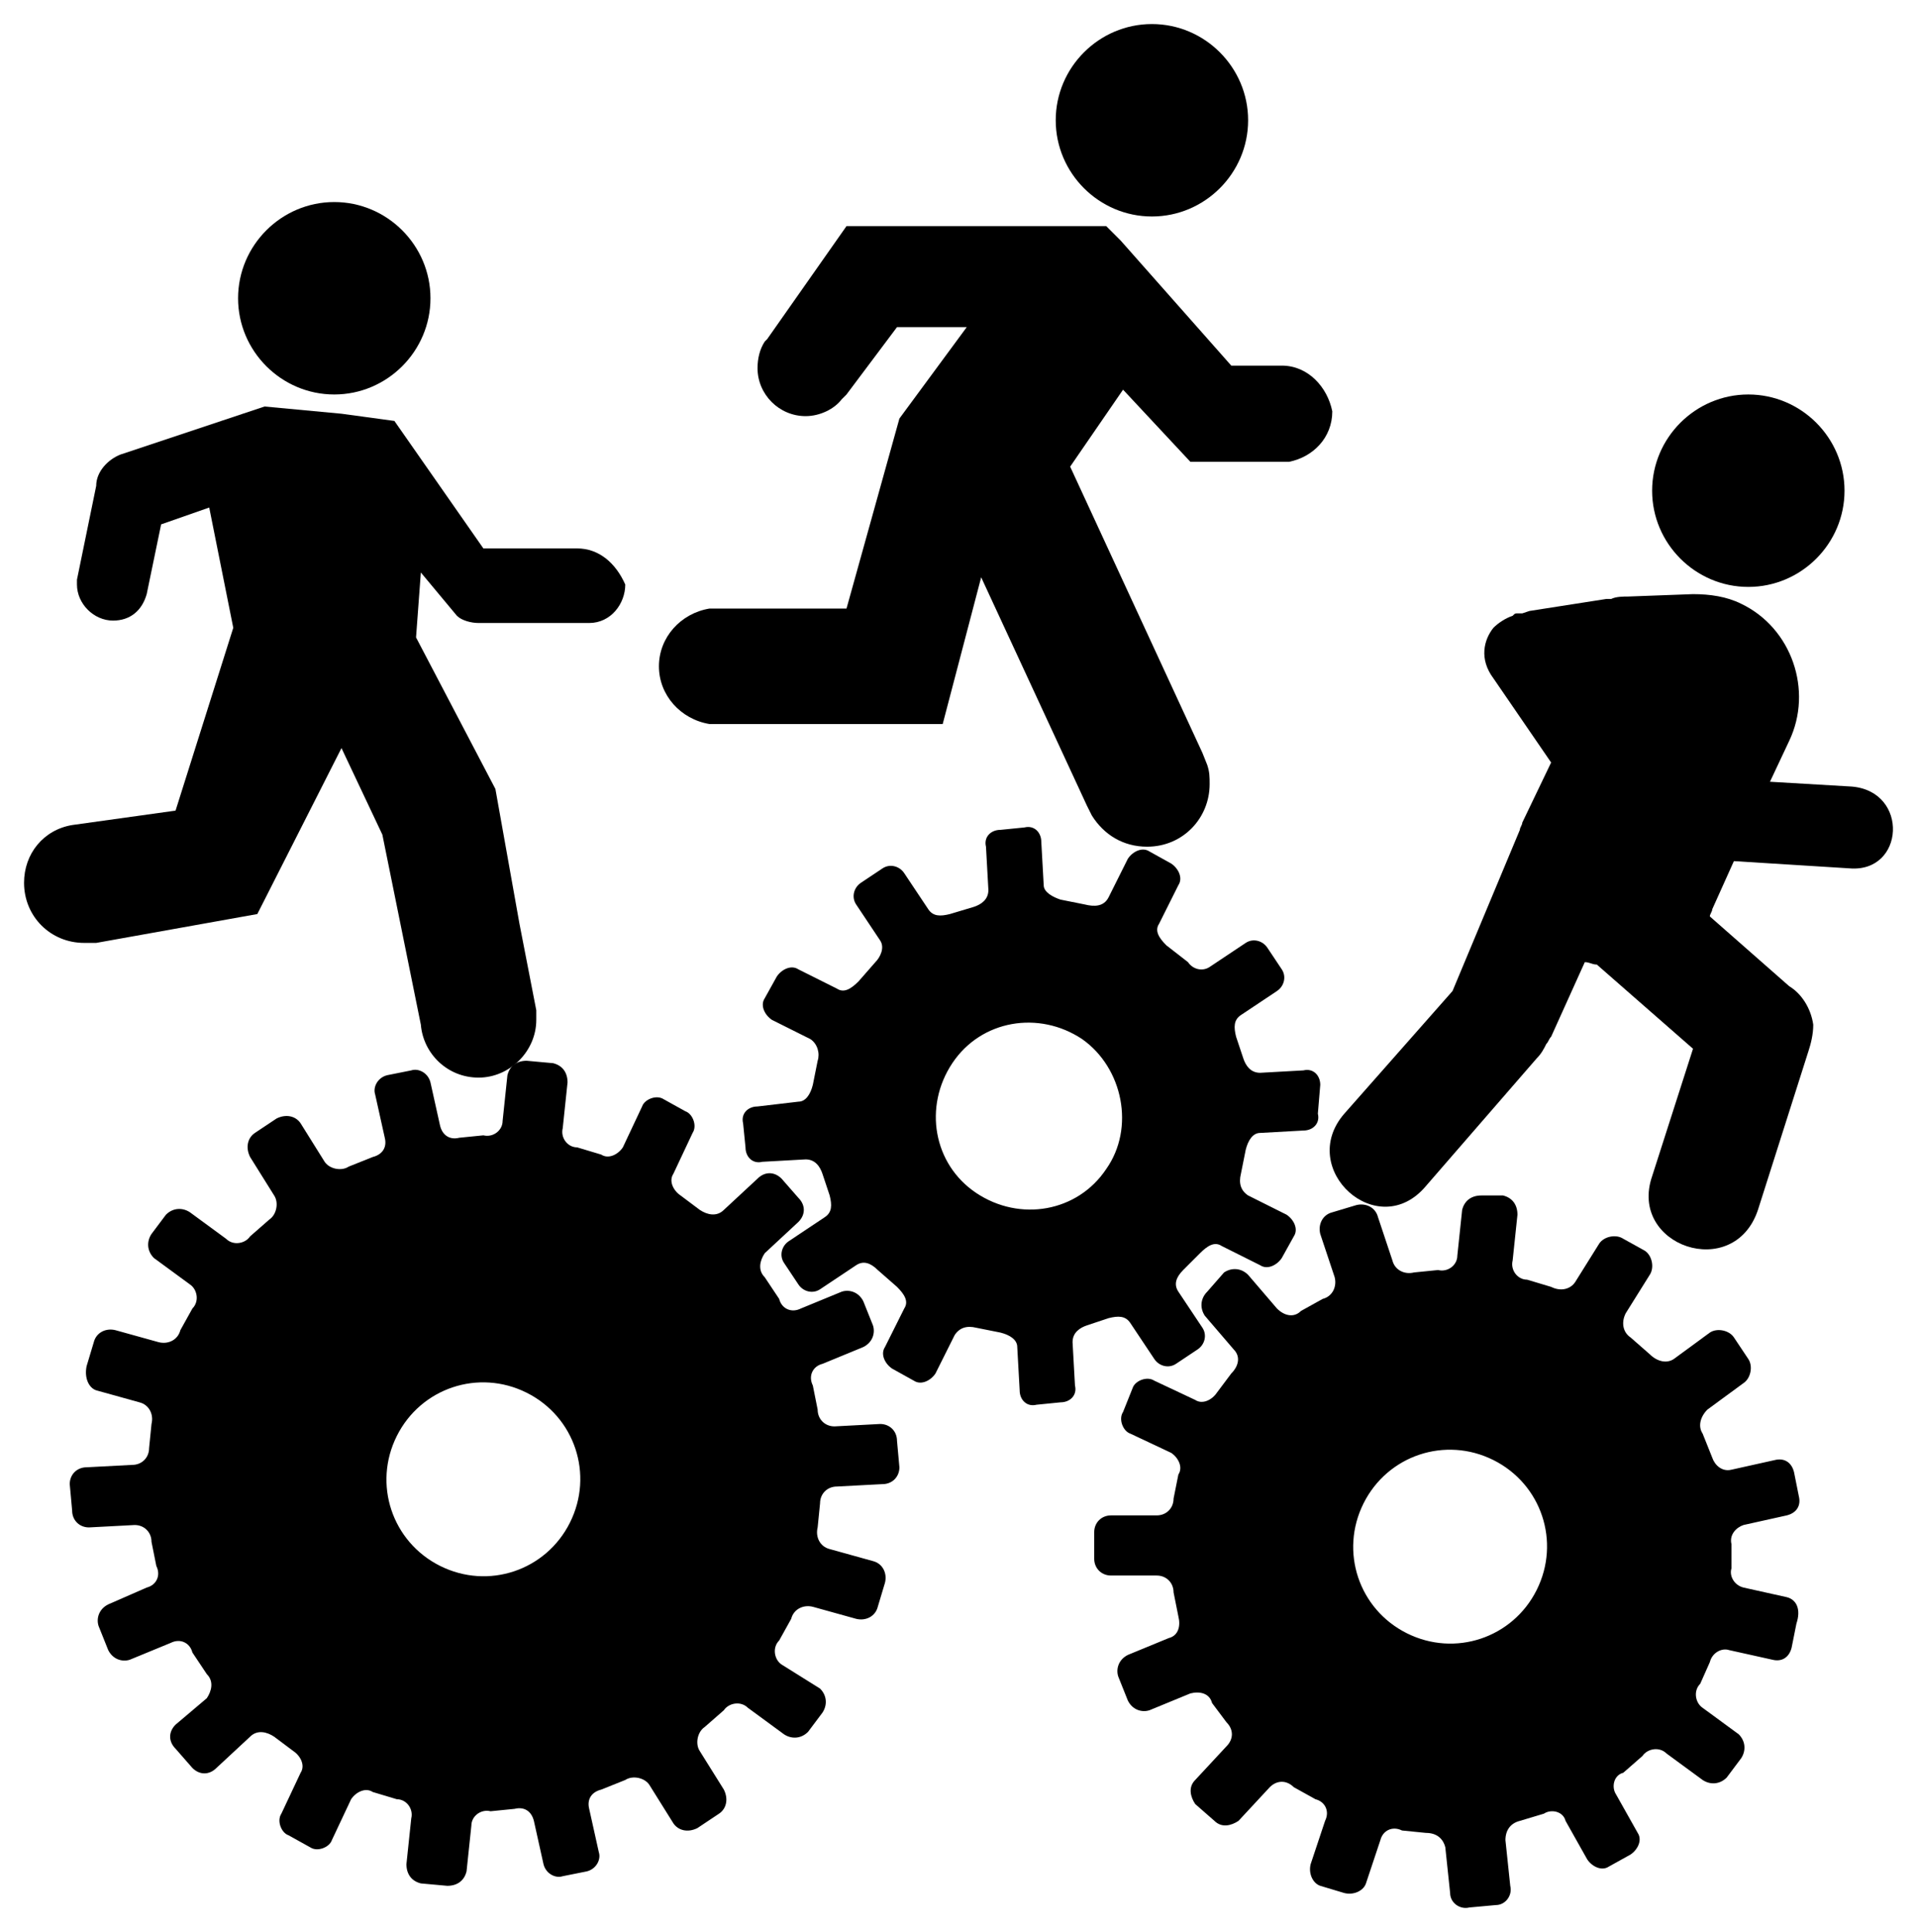
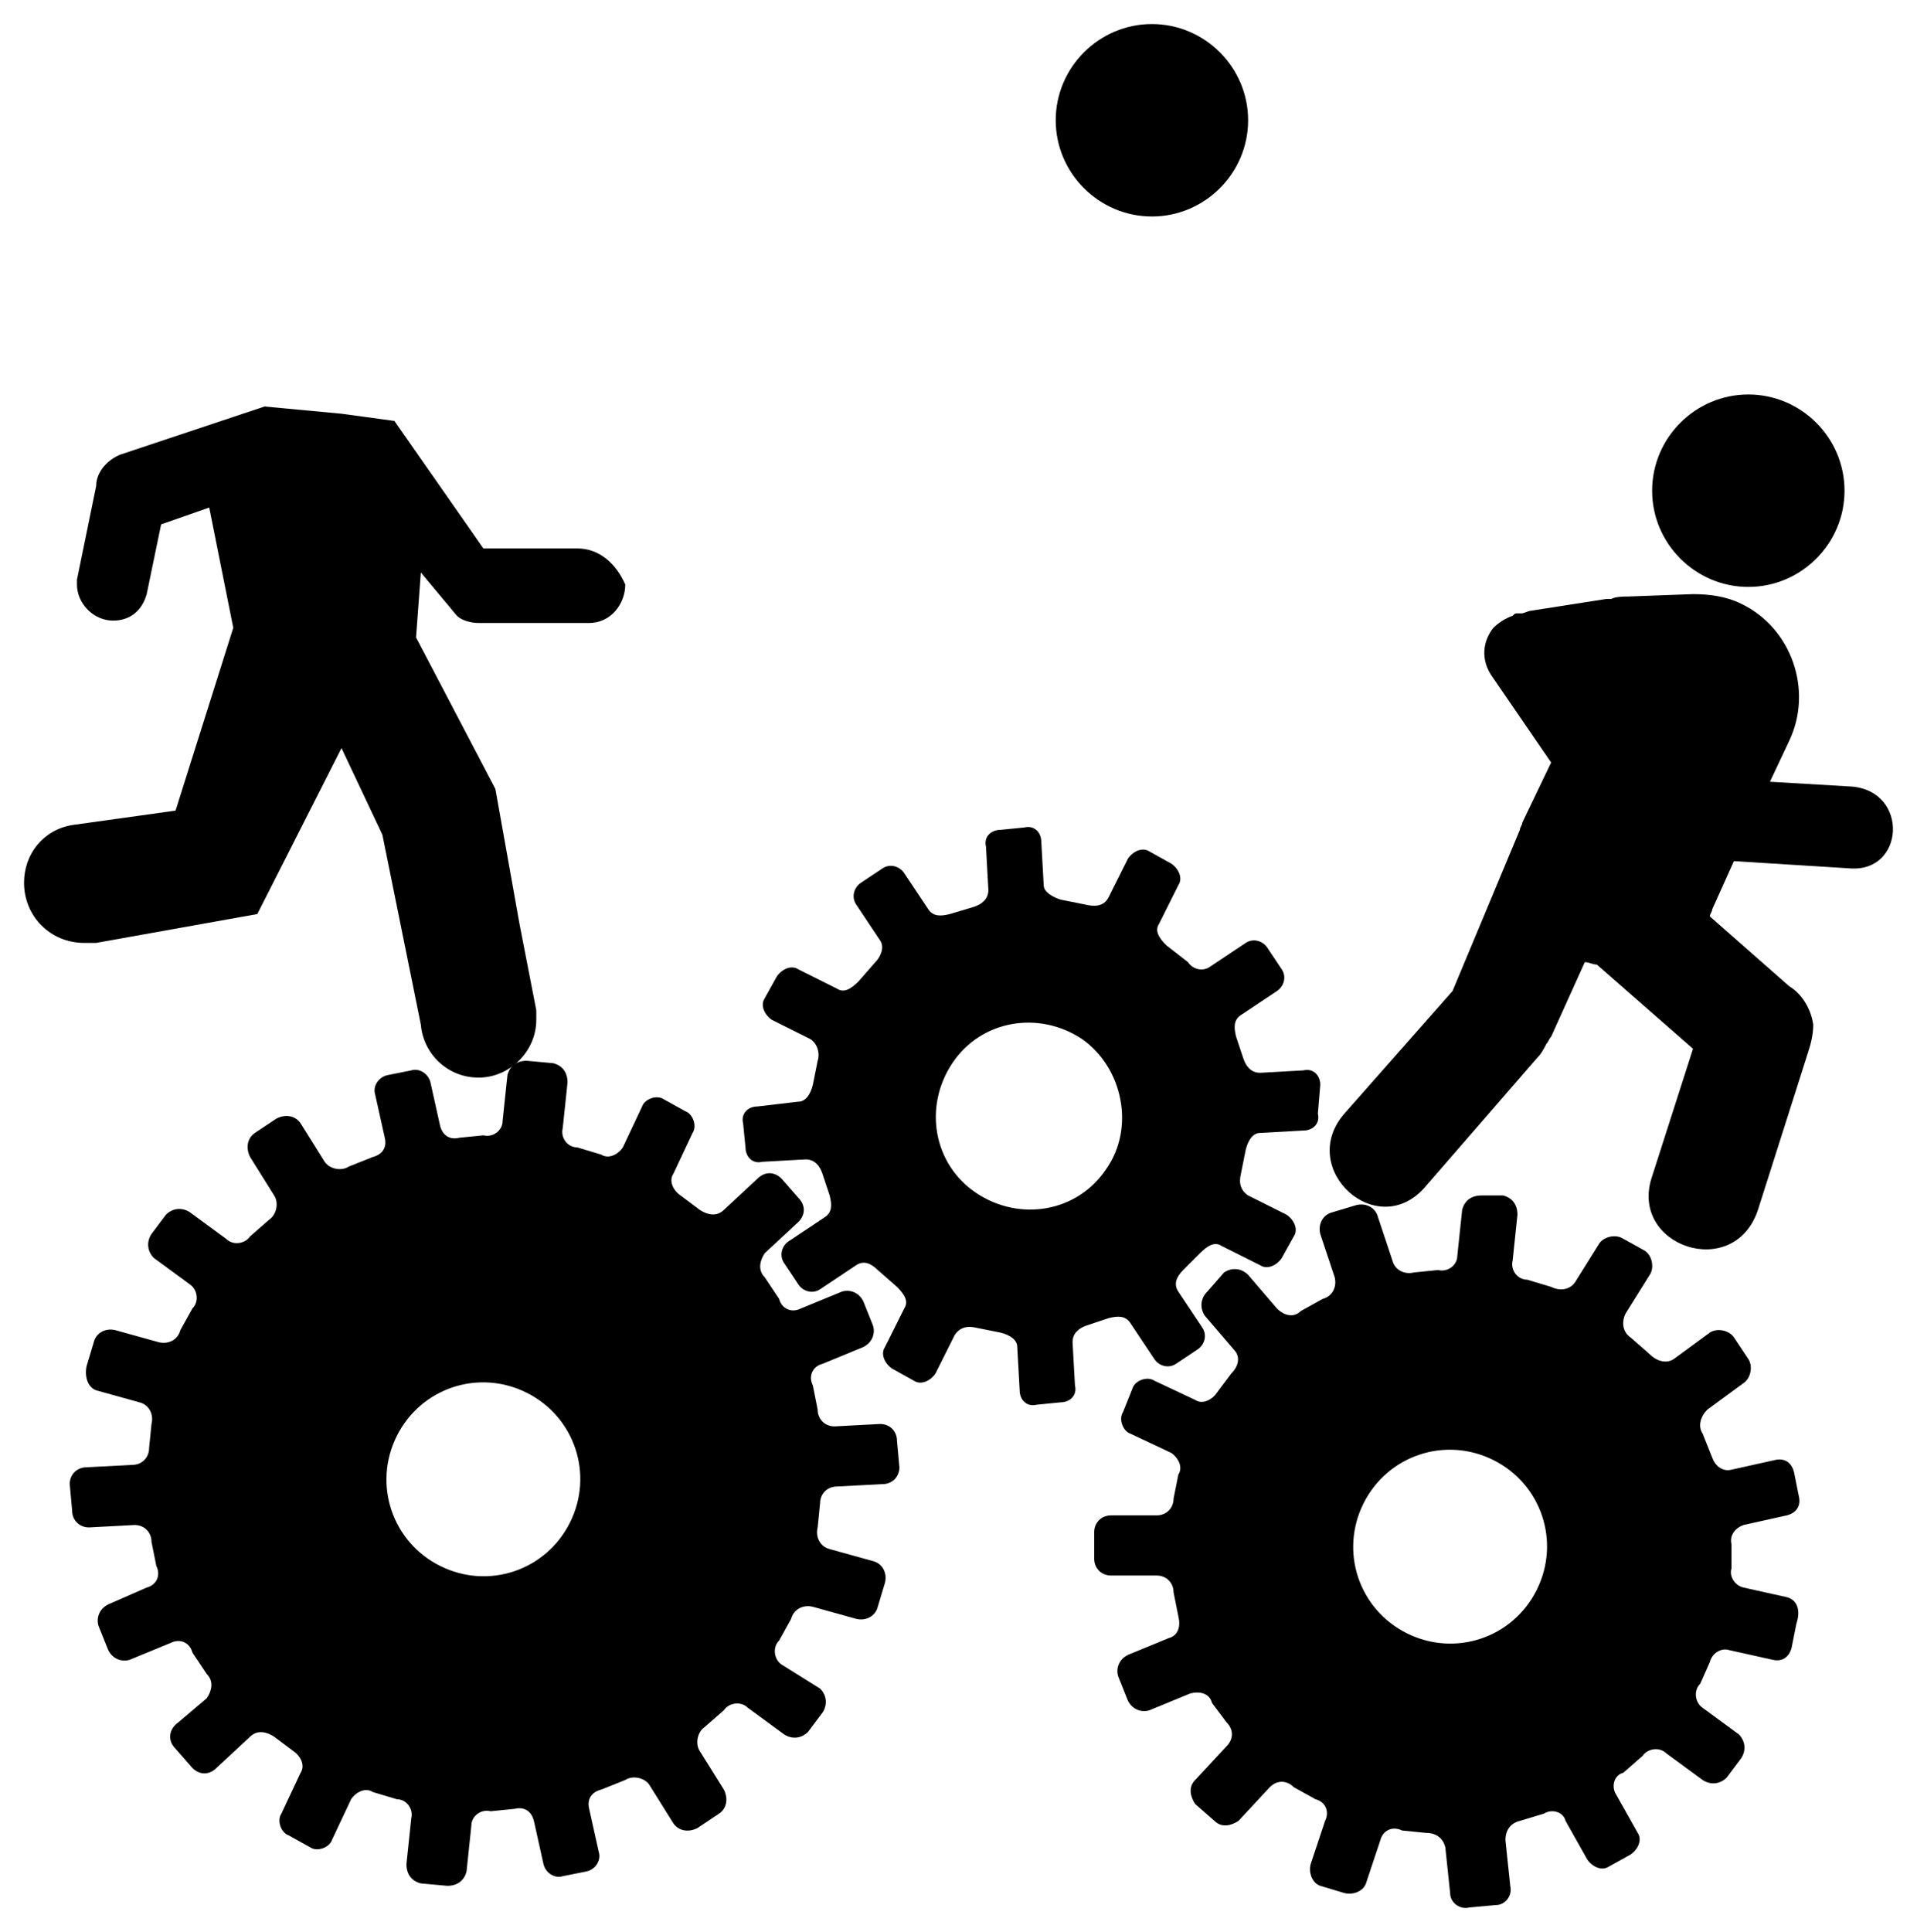
<svg xmlns="http://www.w3.org/2000/svg" xmlns:ns1="http://www.inkscape.org/namespaces/inkscape" xmlns:ns2="http://sodipodi.sourceforge.net/DTD/sodipodi-0.dtd" version="1.1" x="0px" y="0px" viewBox="0 0 79.714 80.319" enable-background="new 0 0 90 90" xml:space="preserve" id="svg2" ns1:version="0.91 r" ns2:docname="noun_56374_cc.svg" width="79.714" height="80.319">
  <defs id="defs36" />
  <ns2:namedview pagecolor="#ffffff" bordercolor="#666666" borderopacity="1" objecttolerance="10" gridtolerance="10" guidetolerance="10" ns1:pageopacity="0" ns1:pageshadow="2" ns1:window-width="1600" ns1:window-height="845" id="namedview34" showgrid="false" fit-margin-top="1" fit-margin-left="1" fit-margin-right="1" fit-margin-bottom="1" ns1:zoom="2.0977778" ns1:cx="41.45339" ns1:cy="28.369381" ns1:window-x="0" ns1:window-y="27" ns1:window-maximized="1" ns1:current-layer="svg2" />
  <g id="g4" transform="translate(-4.5,-4.3)">
-     <path d="m 57.8,19.5 -0.3,0 -1.8,0 -4.6,-5.2 -0.4,-0.4 -0.2,-0.2 -2.5,0 -8.3,0 -3.3,4.7 -0.1,0.1 c -0.2,0.3 -0.3,0.7 -0.3,1.1 0,1.1 0.9,2 2,2 0.6,0 1.2,-0.3 1.5,-0.7 l 0.2,-0.2 2.1,-2.8 2.9,0 -2.8,3.8 -2.2,7.9 -4.7,0 -0.4,0 -0.5,0 -0.1,0 0,0 0,0 c -1.2,0.2 -2.1,1.2 -2.1,2.4 0,1.2 0.9,2.2 2.1,2.4 l 0.1,0 0.1,0 0.6,0 0.3,0 8.6,0 1.6,-6.1 4.4,9.5 0.2,0.4 0,0 0,0 c 0.5,0.8 1.3,1.3 2.3,1.3 1.5,0 2.6,-1.2 2.6,-2.6 0,-0.3 0,-0.5 -0.1,-0.8 l 0,0 -0.2,-0.5 -5.5,-11.9 2.2,-3.2 2.8,3 1.9,0 1.6,0 0.4,0 0.1,0 0.1,0 c 1,-0.2 1.8,-1 1.8,-2.1 -0.2,-1 -1,-1.9 -2.1,-1.9 z" id="path6" ns1:connector-curvature="0" />
    <path d="m 52.4,13.3 c 2.2,0 4,-1.8 4,-4 0,-2.2 -1.8,-4 -4,-4 -2.2,0 -4,1.8 -4,4 0,2.2 1.8,4 4,4 z" id="path8" ns1:connector-curvature="0" />
  </g>
  <g id="g10" transform="translate(-4.5,-4.3)">
    <path d="m 81.5,37 -3.4,-0.2 0.8,-1.7 c 1,-2.1 0.1,-4.7 -2,-5.7 -0.6,-0.3 -1.3,-0.4 -2,-0.4 l 0,0 -2.7,0.1 0,0 c -0.2,0 -0.5,0 -0.7,0.1 l -0.2,0 -3.2,0.5 -0.3,0.1 c -0.1,0 -0.1,0 -0.2,0 -0.1,0 -0.1,0 -0.2,0.1 -0.3,0.1 -0.6,0.3 -0.8,0.5 -0.4,0.5 -0.6,1.3 0,2.1 L 69,36 67.8,38.5 c 0,0.1 -0.1,0.2 -0.1,0.3 0,0 0,0 0,0 l -2.8,6.7 -4.5,5.1 c -2,2.3 1.4,5.4 3.4,3 l 4.6,-5.3 c 0.2,-0.2 0.3,-0.4 0.4,-0.6 0.1,-0.1 0.1,-0.2 0.2,-0.3 l 1.4,-3.1 c 0.2,0 0.3,0.1 0.5,0.1 0,0 0,0 0,0 l 4,3.5 -1.7,5.3 c -1,2.9 3.4,4.4 4.4,1.4 L 79.7,48 c 0.1,-0.3 0.2,-0.7 0.2,-1.1 -0.1,-0.7 -0.5,-1.3 -1,-1.6 l -3.3,-2.9 c 0,-0.1 0.1,-0.2 0.1,-0.3 l 0.9,-2 4.8,0.3 c 2.3,0.2 2.5,-3.2 0.1,-3.4 z" id="path12" ns1:connector-curvature="0" />
    <path d="m 77.2,28.7 c 2.2,0 4,-1.8 4,-4 0,-2.2 -1.8,-4 -4,-4 -2.2,0 -4,1.8 -4,4 0,2.2 1.8,4 4,4 z" id="path14" ns1:connector-curvature="0" />
  </g>
  <g id="g16" transform="translate(-4.5,-4.3)">
-     <path d="m 18.4,20.7 c 2.2,0 4,-1.8 4,-4 0,-2.2 -1.8,-4 -4,-4 -2.2,0 -4,1.8 -4,4 0,2.2 1.8,4 4,4 z" id="path18" ns1:connector-curvature="0" />
    <path d="m 28.5,27.1 -0.4,0 -3.5,0 -3.7,-5.3 -2.2,-0.3 -3.2,-0.3 -6,2 c -0.5,0.2 -1,0.7 -1,1.3 l -0.8,3.9 c 0,0.1 0,0.1 0,0.2 0,0.8 0.7,1.5 1.5,1.5 0.7,0 1.2,-0.4 1.4,-1.1 l 0.6,-2.9 2,-0.7 1,5 -2.4,7.6 -4.3,0.6 c -1.2,0.2 -2,1.2 -2,2.4 0,1.4 1.1,2.5 2.5,2.5 0.2,0 0.3,0 0.5,0 l 6.7,-1.2 3.5,-6.9 1.7,3.6 1.6,7.9 c 0.1,1.2 1.1,2.2 2.4,2.2 1.3,0 2.4,-1.1 2.4,-2.4 0,-0.1 0,-0.3 0,-0.4 l -0.7,-3.6 -1,-5.6 -3.3,-6.3 0.2,-2.7 1.5,1.8 c 0.2,0.2 0.6,0.3 0.9,0.3 l 0.1,0 4.5,0 c 0.9,0 1.5,-0.8 1.5,-1.6 -0.4,-0.9 -1.1,-1.5 -2,-1.5 z" id="path20" ns1:connector-curvature="0" />
  </g>
  <path d="M 74.3,66.4 72.5,66 C 72.1,65.9 71.9,65.5 72,65.2 l 0,-1 c -0.1,-0.4 0.2,-0.7 0.5,-0.8 L 74.3,63 c 0.4,-0.1 0.6,-0.4 0.5,-0.8 l -0.2,-1 C 74.5,60.8 74.2,60.6 73.8,60.7 L 72,61.1 c -0.4,0.1 -0.7,-0.2 -0.8,-0.5 l -0.4,-1 c -0.2,-0.3 -0.1,-0.7 0.2,-1 l 1.5,-1.1 c 0.3,-0.2 0.4,-0.7 0.2,-1 l -0.6,-0.9 c -0.2,-0.3 -0.7,-0.4 -1,-0.2 l -1.5,1.1 c -0.3,0.2 -0.7,0.1 -1,-0.2 l -0.8,-0.7 c -0.3,-0.2 -0.4,-0.6 -0.2,-1 l 1,-1.6 c 0.2,-0.3 0.1,-0.8 -0.2,-1 l -0.9,-0.5 c -0.3,-0.2 -0.8,-0.1 -1,0.2 l -1,1.6 c -0.2,0.3 -0.6,0.4 -1,0.2 l -1,-0.3 c -0.4,0 -0.7,-0.4 -0.6,-0.8 l 0.2,-1.9 c 0,-0.4 -0.2,-0.7 -0.6,-0.8 l -0.9,0 c -0.4,0 -0.7,0.2 -0.8,0.6 l -0.2,1.9 c 0,0.4 -0.4,0.7 -0.8,0.6 l -1,0.1 C 58.4,53 58,52.8 57.9,52.4 L 57.3,50.6 C 57.2,50.2 56.8,50 56.4,50.1 l -1,0.3 c -0.4,0.1 -0.6,0.5 -0.5,0.9 l 0.6,1.8 c 0.1,0.4 -0.1,0.8 -0.5,0.9 l -0.9,0.5 c -0.3,0.3 -0.7,0.2 -1,-0.1 L 51.9,53 c -0.3,-0.3 -0.7,-0.3 -1,-0.1 l -0.7,0.8 c -0.3,0.3 -0.3,0.7 -0.1,1 l 1.2,1.4 c 0.3,0.3 0.2,0.7 -0.1,1 l -0.6,0.8 c -0.2,0.3 -0.6,0.5 -0.9,0.3 L 48,57.4 c -0.3,-0.2 -0.8,0 -0.9,0.3 l -0.4,1 c -0.2,0.3 0,0.8 0.3,0.9 l 1.7,0.8 c 0.3,0.2 0.5,0.6 0.3,0.9 l -0.2,1 c 0,0.4 -0.3,0.7 -0.7,0.7 l -1.9,0 c -0.4,0 -0.7,0.3 -0.7,0.7 l 0,1.1 c 0,0.4 0.3,0.7 0.7,0.7 l 1.9,0 c 0.4,0 0.7,0.3 0.7,0.7 l 0.2,1 c 0.1,0.4 0,0.8 -0.4,0.9 l -1.7,0.7 c -0.4,0.2 -0.5,0.6 -0.4,0.9 l 0.4,1 c 0.2,0.4 0.6,0.5 0.9,0.4 l 1.7,-0.7 c 0.4,-0.1 0.8,0 0.9,0.4 l 0.6,0.8 c 0.3,0.3 0.3,0.7 0,1 L 49.7,74 c -0.3,0.3 -0.2,0.7 0,1 l 0.8,0.7 c 0.3,0.3 0.7,0.2 1,0 l 1.3,-1.4 c 0.3,-0.3 0.7,-0.3 1,0 l 0.9,0.5 c 0.4,0.1 0.6,0.5 0.4,0.9 l -0.6,1.8 c -0.1,0.4 0.1,0.8 0.4,0.9 l 1,0.3 c 0.4,0.1 0.8,-0.1 0.9,-0.4 l 0.6,-1.8 c 0.1,-0.4 0.5,-0.6 0.9,-0.4 l 1,0.1 c 0.4,0 0.7,0.2 0.8,0.6 l 0.2,1.9 c 0,0.4 0.4,0.7 0.8,0.6 l 1.1,-0.1 c 0.4,0 0.7,-0.4 0.6,-0.8 l -0.2,-1.9 c 0,-0.4 0.2,-0.7 0.6,-0.8 l 1,-0.3 c 0.3,-0.2 0.8,-0.1 0.9,0.3 l 0.9,1.6 c 0.2,0.3 0.6,0.5 0.9,0.3 l 0.9,-0.5 c 0.3,-0.2 0.5,-0.6 0.3,-0.9 L 67.2,74.6 C 67,74.3 67.1,73.8 67.5,73.7 L 68.3,73 c 0.2,-0.3 0.7,-0.4 1,-0.1 l 1.5,1.1 c 0.3,0.2 0.7,0.2 1,-0.1 l 0.6,-0.8 c 0.2,-0.3 0.2,-0.7 -0.1,-1 L 70.8,71 c -0.3,-0.2 -0.4,-0.7 -0.1,-1 l 0.4,-0.9 c 0.1,-0.4 0.5,-0.6 0.8,-0.5 l 1.8,0.4 c 0.4,0.1 0.7,-0.1 0.8,-0.5 l 0.2,-1 c 0.2,-0.6 0,-1 -0.4,-1.1 z M 63.9,66.1 c -1,2 -3.4,2.8 -5.4,1.8 -2,-1 -2.8,-3.4 -1.8,-5.4 1,-2 3.4,-2.8 5.4,-1.8 2,1 2.8,3.4 1.8,5.4 z" id="path22" ns1:connector-curvature="0" />
  <path d="m 54.9,45.1 c 0,-0.4 -0.3,-0.7 -0.7,-0.6 l -1.8,0.1 C 52,44.6 51.8,44.3 51.7,44 l -0.3,-0.9 c -0.1,-0.4 -0.1,-0.7 0.2,-0.9 l 1.5,-1 c 0.3,-0.2 0.4,-0.6 0.2,-0.9 L 52.7,39.4 C 52.5,39.1 52.1,39 51.8,39.2 l -1.5,1 C 50,40.4 49.6,40.3 49.4,40 L 48.5,39.3 C 48.2,39 48,38.7 48.2,38.4 L 49,36.8 c 0.2,-0.3 0,-0.7 -0.3,-0.9 l -0.9,-0.5 c -0.3,-0.2 -0.7,0 -0.9,0.3 l -0.8,1.6 c -0.2,0.4 -0.6,0.4 -1,0.3 l -1,-0.2 C 43.8,37.3 43.4,37.1 43.4,36.8 L 43.3,35 c 0,-0.4 -0.3,-0.7 -0.7,-0.6 l -1,0.1 c -0.4,0 -0.7,0.3 -0.6,0.7 l 0.1,1.8 c 0,0.4 -0.3,0.6 -0.6,0.7 l -1,0.3 c -0.4,0.1 -0.7,0.1 -0.9,-0.2 l -1,-1.5 C 37.4,36 37,35.9 36.7,36.1 l -0.9,0.6 c -0.3,0.2 -0.4,0.6 -0.2,0.9 l 1,1.5 c 0.2,0.3 0,0.7 -0.2,0.9 l -0.7,0.8 c -0.3,0.3 -0.6,0.5 -0.9,0.3 l -1.6,-0.8 c -0.3,-0.2 -0.7,0 -0.9,0.3 l -0.5,0.9 c -0.2,0.3 0,0.7 0.3,0.9 l 1.6,0.8 c 0.3,0.2 0.4,0.6 0.3,0.9 l -0.2,1 c -0.1,0.4 -0.3,0.7 -0.6,0.7 L 31.5,46 c -0.4,0 -0.7,0.3 -0.6,0.7 l 0.1,1 c 0,0.4 0.3,0.7 0.7,0.6 l 1.8,-0.1 c 0.4,0 0.6,0.3 0.7,0.6 l 0.3,0.9 c 0.1,0.4 0.1,0.7 -0.2,0.9 l -1.5,1 c -0.3,0.2 -0.4,0.6 -0.2,0.9 l 0.6,0.9 c 0.2,0.3 0.6,0.4 0.9,0.2 l 1.5,-1 c 0.3,-0.2 0.6,-0.1 0.9,0.2 l 0.8,0.7 c 0.3,0.3 0.5,0.6 0.3,0.9 L 36.8,56 c -0.2,0.3 0,0.7 0.3,0.9 l 0.9,0.5 c 0.3,0.2 0.7,0 0.9,-0.3 l 0.8,-1.6 c 0.2,-0.3 0.5,-0.4 0.9,-0.3 l 1,0.2 c 0.4,0.1 0.7,0.3 0.7,0.6 l 0.1,1.8 c 0,0.4 0.3,0.7 0.7,0.6 l 1,-0.1 c 0.4,0 0.7,-0.3 0.6,-0.7 l -0.1,-1.8 c 0,-0.4 0.3,-0.6 0.6,-0.7 l 0.9,-0.3 c 0.4,-0.1 0.7,-0.1 0.9,0.2 l 1,1.5 c 0.2,0.3 0.6,0.4 0.9,0.2 l 0.9,-0.6 c 0.3,-0.2 0.4,-0.6 0.2,-0.9 l -1,-1.5 c -0.2,-0.3 -0.1,-0.6 0.2,-0.9 l 0.7,-0.7 c 0.3,-0.3 0.6,-0.5 0.9,-0.3 l 1.6,0.8 c 0.3,0.2 0.7,0 0.9,-0.3 l 0.5,-0.9 c 0.2,-0.3 0,-0.7 -0.3,-0.9 l -1.6,-0.8 c -0.3,-0.2 -0.4,-0.5 -0.3,-0.9 l 0.2,-1 c 0.1,-0.4 0.3,-0.7 0.6,-0.7 L 54.2,47 c 0.4,0 0.7,-0.3 0.6,-0.7 l 0.1,-1.2 z M 46,48.6 c -1.2,1.8 -3.6,2.2 -5.4,1 -1.8,-1.2 -2.2,-3.6 -1,-5.4 1.2,-1.8 3.6,-2.2 5.4,-1 1.7,1.2 2.2,3.7 1,5.4 z" id="path24" ns1:connector-curvature="0" />
  <g id="g26" transform="translate(-4.5,-4.3)">
    <path d="m 38.6,66.8 c 0,-0.4 0.3,-0.7 0.7,-0.7 L 41.2,66 c 0.4,0 0.7,-0.3 0.7,-0.7 l -0.1,-1.1 c 0,-0.4 -0.3,-0.7 -0.7,-0.7 l -1.9,0.1 c -0.4,0 -0.7,-0.3 -0.7,-0.7 l -0.2,-1 c -0.2,-0.4 0,-0.8 0.4,-0.9 l 1.7,-0.7 c 0.4,-0.2 0.5,-0.6 0.4,-0.9 l -0.4,-1 C 40.2,58 39.8,57.9 39.5,58 l -1.7,0.7 c -0.4,0.2 -0.8,0 -0.9,-0.4 l -0.6,-0.9 c -0.3,-0.3 -0.2,-0.7 0,-1 l 1.4,-1.3 c 0.3,-0.3 0.3,-0.7 0,-1 L 37,53.3 C 36.7,53 36.3,53 36,53.3 l -1.4,1.3 c -0.3,0.3 -0.7,0.2 -1,0 L 32.8,54 c -0.3,-0.2 -0.5,-0.6 -0.3,-0.9 l 0.8,-1.7 c 0.2,-0.3 0,-0.8 -0.3,-0.9 L 32.1,50 c -0.3,-0.2 -0.8,0 -0.9,0.3 L 30.4,52 c -0.2,0.3 -0.6,0.5 -0.9,0.3 l -1,-0.3 c -0.4,0 -0.7,-0.4 -0.6,-0.8 l 0.2,-1.9 c 0,-0.4 -0.2,-0.7 -0.6,-0.8 l -1.1,-0.1 c -0.4,0 -0.7,0.2 -0.8,0.6 l -0.2,1.9 c 0,0.4 -0.4,0.7 -0.8,0.6 l -1,0.1 c -0.4,0.1 -0.7,-0.1 -0.8,-0.5 l -0.4,-1.8 c -0.1,-0.4 -0.5,-0.6 -0.8,-0.5 l -1,0.2 c -0.4,0.1 -0.6,0.5 -0.5,0.8 l 0.4,1.8 c 0.1,0.4 -0.1,0.7 -0.5,0.8 l -1,0.4 C 18.7,53 18.2,52.9 18,52.6 L 17,51 c -0.2,-0.3 -0.6,-0.4 -1,-0.2 l -0.9,0.6 c -0.3,0.2 -0.4,0.6 -0.2,1 l 1,1.6 c 0.2,0.3 0.1,0.8 -0.2,1 l -0.8,0.7 c -0.2,0.3 -0.7,0.4 -1,0.1 l -1.5,-1.1 c -0.3,-0.2 -0.7,-0.2 -1,0.1 l -0.6,0.8 c -0.2,0.3 -0.2,0.7 0.1,1 l 1.5,1.1 c 0.3,0.2 0.4,0.7 0.1,1 L 12,59.6 c -0.1,0.4 -0.5,0.6 -0.9,0.5 L 9.3,59.6 C 8.9,59.5 8.5,59.7 8.4,60.1 l -0.3,1 c -0.1,0.5 0.1,0.9 0.4,1 l 1.8,0.5 c 0.4,0.1 0.6,0.5 0.5,0.9 l -0.1,1 c 0,0.4 -0.3,0.7 -0.7,0.7 l -1.9,0.1 c -0.4,0 -0.7,0.3 -0.7,0.7 l 0.1,1.1 c 0,0.4 0.3,0.7 0.7,0.7 l 1.9,-0.1 c 0.4,0 0.7,0.3 0.7,0.7 l 0.2,1 c 0.2,0.4 0,0.8 -0.4,0.9 L 9,71 c -0.4,0.2 -0.5,0.6 -0.4,0.9 l 0.4,1 c 0.2,0.4 0.6,0.5 0.9,0.4 l 1.7,-0.7 c 0.4,-0.2 0.8,0 0.9,0.4 l 0.6,0.9 c 0.3,0.3 0.2,0.7 0,1 L 11.8,76 c -0.3,0.3 -0.3,0.7 0,1 l 0.7,0.8 c 0.3,0.3 0.7,0.3 1,0 l 1.4,-1.3 c 0.3,-0.3 0.7,-0.2 1,0 l 0.8,0.6 c 0.3,0.2 0.5,0.6 0.3,0.9 l -0.8,1.7 c -0.2,0.3 0,0.8 0.3,0.9 l 0.9,0.5 c 0.3,0.2 0.8,0 0.9,-0.3 l 0.8,-1.7 c 0.2,-0.3 0.6,-0.5 0.9,-0.3 l 1,0.3 c 0.4,0 0.7,0.4 0.6,0.8 l -0.2,1.9 c 0,0.4 0.2,0.7 0.6,0.8 l 1.1,0.1 c 0.4,0 0.7,-0.2 0.8,-0.6 l 0.2,-1.9 c 0,-0.4 0.4,-0.7 0.8,-0.6 l 1,-0.1 c 0.4,-0.1 0.7,0.1 0.8,0.5 l 0.4,1.8 c 0.1,0.4 0.5,0.6 0.8,0.5 l 1,-0.2 c 0.4,-0.1 0.6,-0.5 0.5,-0.8 L 29,79.5 c -0.1,-0.4 0.1,-0.7 0.5,-0.8 l 1,-0.4 c 0.3,-0.2 0.8,-0.1 1,0.2 l 1,1.6 c 0.2,0.3 0.6,0.4 1,0.2 l 0.9,-0.6 c 0.3,-0.2 0.4,-0.6 0.2,-1 l -1,-1.6 c -0.2,-0.3 -0.1,-0.8 0.2,-1 l 0.8,-0.7 c 0.2,-0.3 0.7,-0.4 1,-0.1 l 1.5,1.1 c 0.3,0.2 0.7,0.2 1,-0.1 l 0.6,-0.8 c 0.2,-0.3 0.2,-0.7 -0.1,-1 l -1.6,-1 c -0.3,-0.2 -0.4,-0.7 -0.1,-1 l 0.5,-0.9 c 0.1,-0.4 0.5,-0.6 0.9,-0.5 l 1.8,0.5 c 0.4,0.1 0.8,-0.1 0.9,-0.5 l 0.3,-1 c 0.1,-0.4 -0.1,-0.8 -0.5,-0.9 L 39,68.7 c -0.4,-0.1 -0.6,-0.5 -0.5,-0.9 l 0.1,-1 z m -10.4,0.8 c -1,2 -3.4,2.8 -5.4,1.8 -2,-1 -2.8,-3.4 -1.8,-5.4 1,-2 3.4,-2.8 5.4,-1.8 2,1 2.8,3.4 1.8,5.4 z" id="path28" ns1:connector-curvature="0" />
  </g>
</svg>